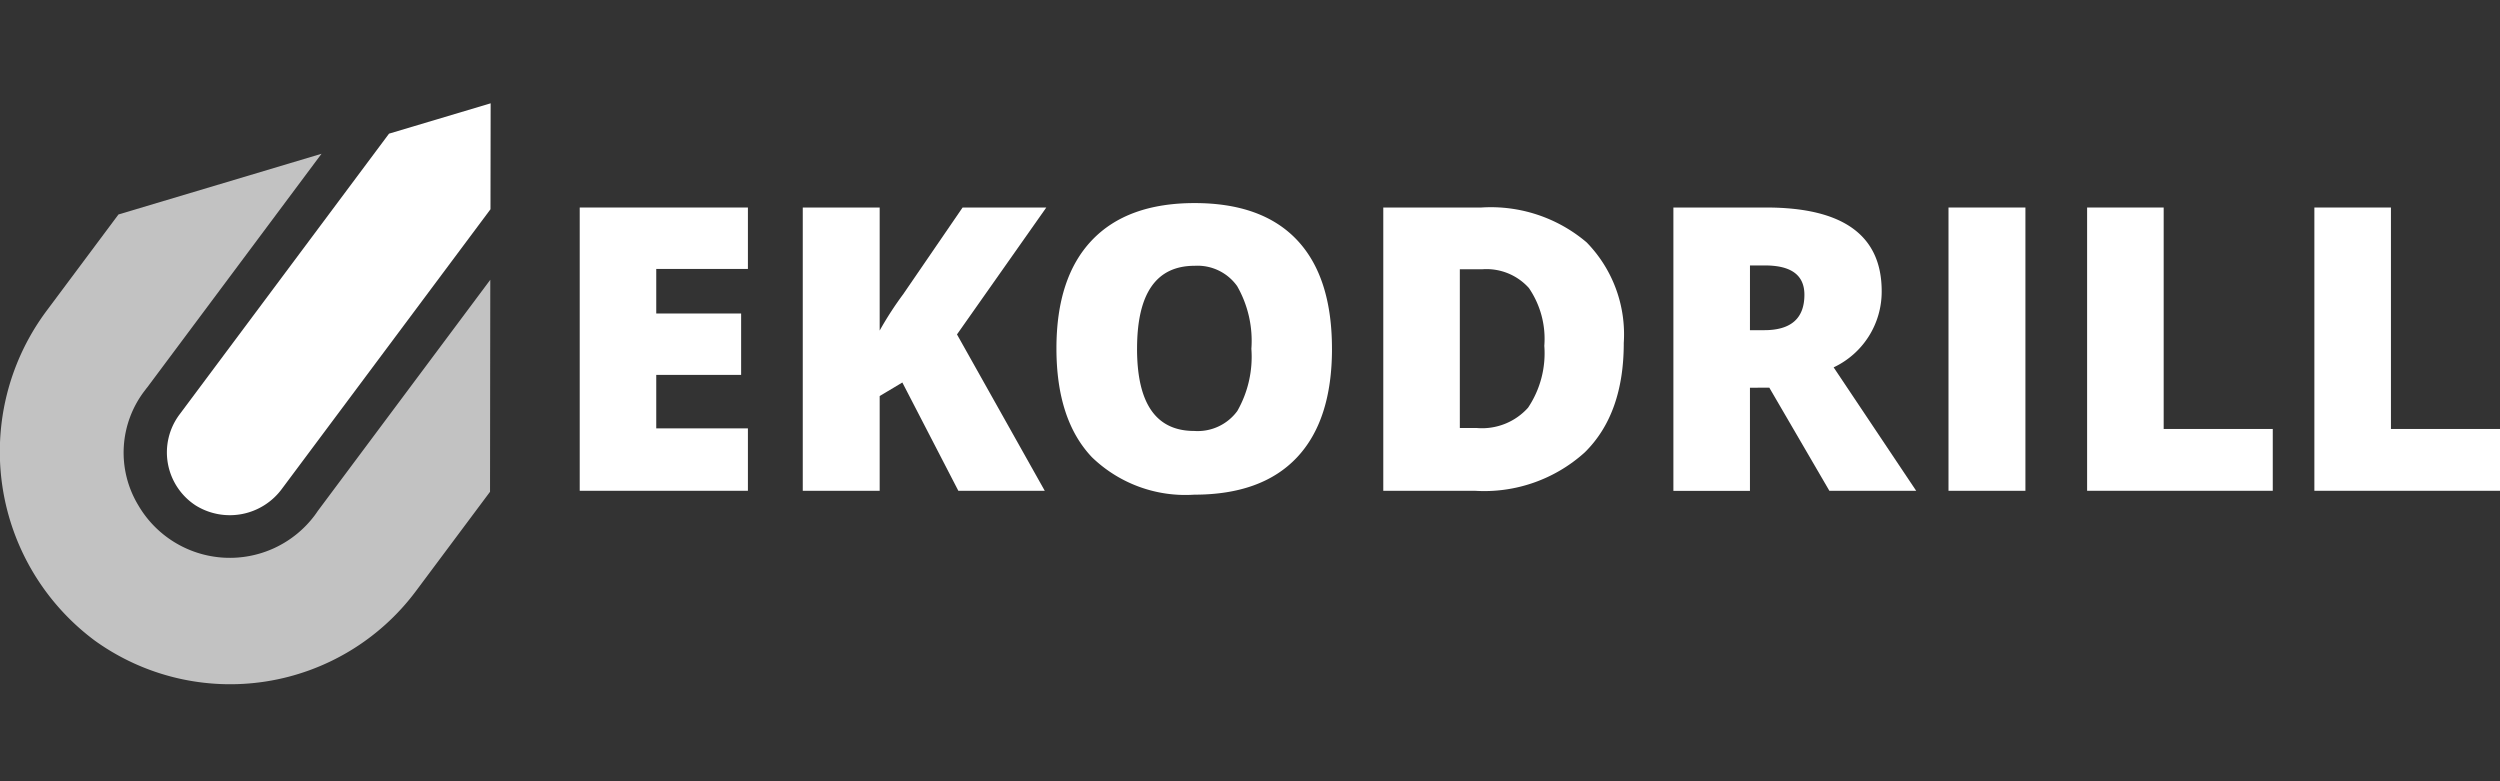
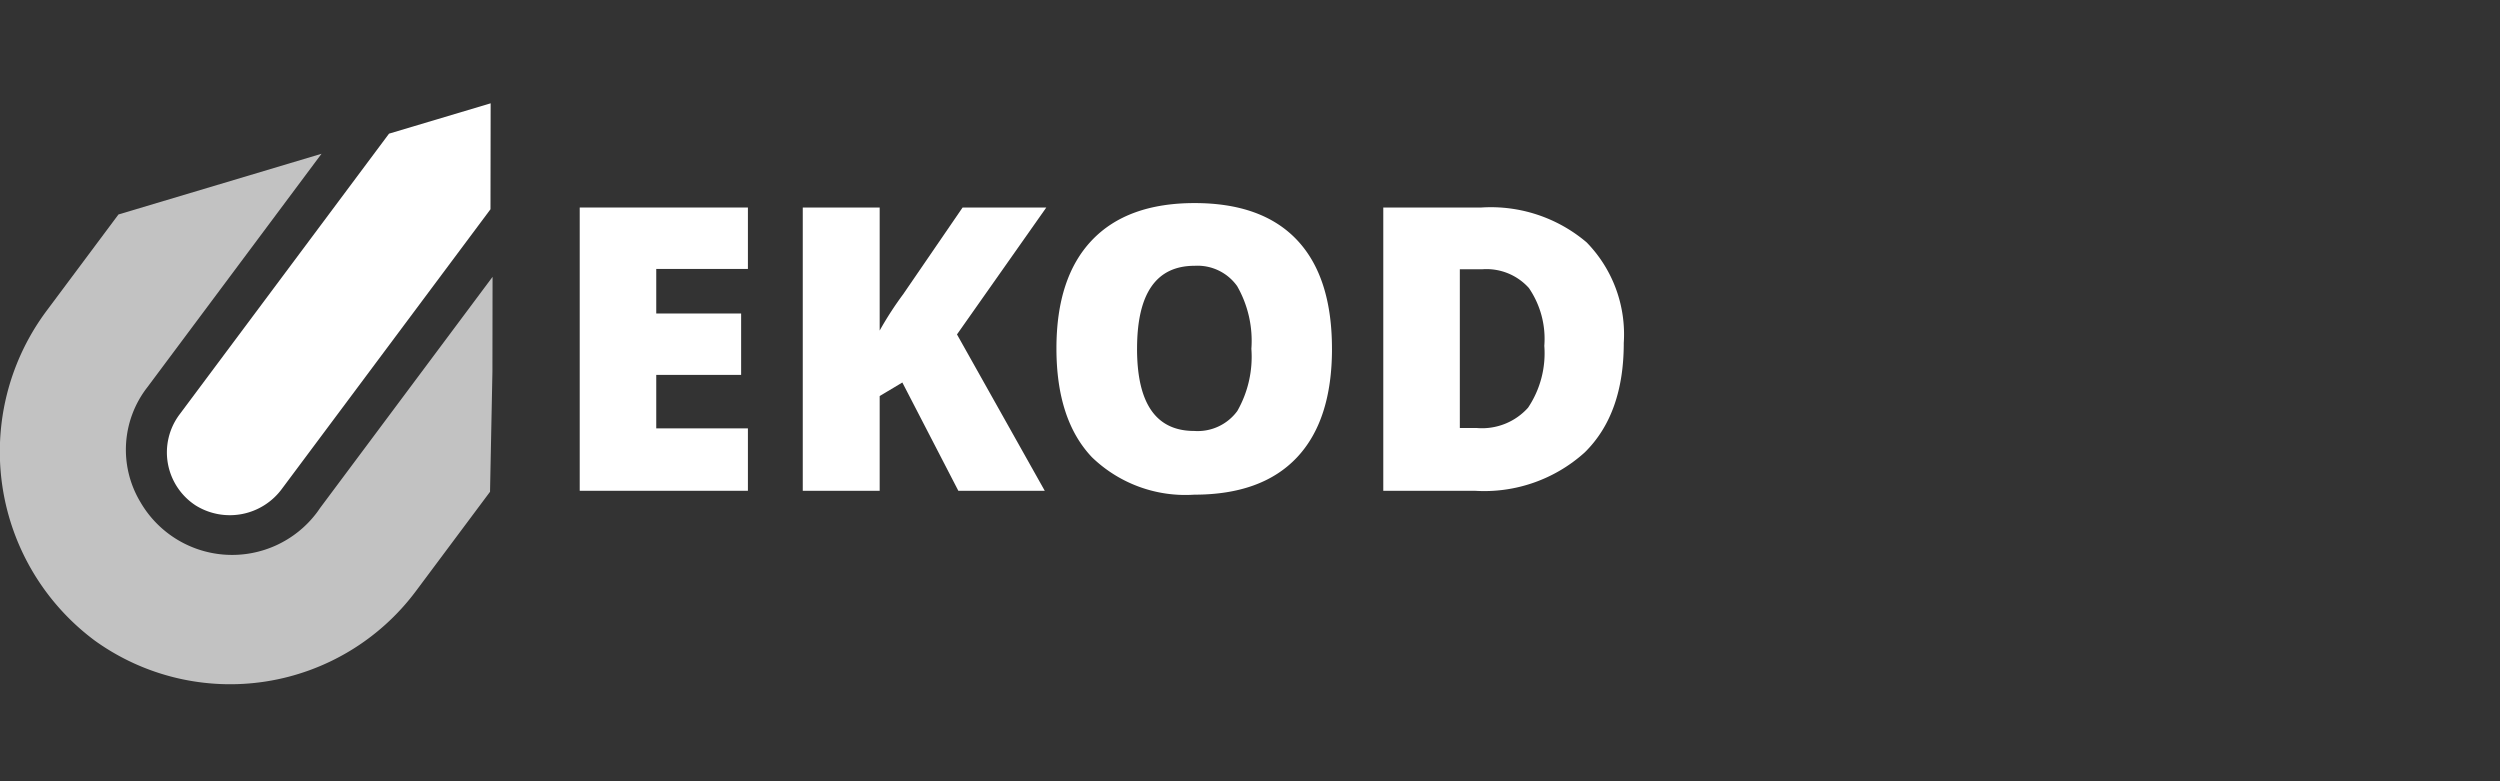
<svg xmlns="http://www.w3.org/2000/svg" width="160" height="50" viewBox="0 0 160 50">
  <rect x="0" y="0" width="160" height="50" fill="#333333" stroke="none" />
  <g id="Group_10455" data-name="Group 10455" transform="translate(-200 -28)">
    <g id="Group_9974" data-name="Group 9974" transform="translate(200 34.612)">
      <g id="Group_77" data-name="Group 77" transform="translate(0 0)">
        <path id="Path_22" data-name="Path 22" d="M45.834,6.781,32.5,24.654a4.139,4.139,0,0,1-5.524,1.089,4.05,4.05,0,0,1-1.049-5.821L39.341,1.942,45.844,0Z" transform="translate(-14.443 0)" fill="#fff" />
-         <path id="Path_23" data-name="Path 23" d="M31.362,29.233,26.62,35.587A14.836,14.836,0,0,1,6.087,38.773,15.071,15.071,0,0,1,3.014,17.608l4.568-6.123,7.173-2.143L20.578,7.6,9.43,22.543c-.052.06-.094.119-.145.187a6.506,6.506,0,0,0-.44,7.356,6.784,6.784,0,0,0,11.291.663c.068-.092.136-.19.2-.285l11.043-14.8-.009,6.076Z" transform="translate(0 -4.371)" fill="#fff" opacity="0.7" />
+         <path id="Path_23" data-name="Path 23" d="M31.362,29.233,26.62,35.587A14.836,14.836,0,0,1,6.087,38.773,15.071,15.071,0,0,1,3.014,17.608l4.568-6.123,7.173-2.143L20.578,7.6,9.43,22.543a6.506,6.506,0,0,0-.44,7.356,6.784,6.784,0,0,0,11.291.663c.068-.092.136-.19.2-.285l11.043-14.8-.009,6.076Z" transform="translate(0 -4.371)" fill="#fff" opacity="0.7" />
        <path id="Path_24" data-name="Path 24" d="M98.123,33.817H87.359V15.688H98.123v3.931H92.257v2.852h5.432V26.4H92.257v3.423h5.866Z" transform="translate(-50.257 -9.019)" fill="#fff" />
        <path id="Path_25" data-name="Path 25" d="M136.46,33.818h-5.531l-3.584-6.932-1.451.868v6.064h-4.922V15.688h4.922v7.875a21.48,21.48,0,0,1,1.5-2.319l3.807-5.556h5.357l-5.716,8.122Z" transform="translate(-69.595 -9.019)" fill="#fff" />
        <path id="Path_26" data-name="Path 26" d="M176.837,24.342q0,4.576-2.245,6.957t-6.573,2.381a8.6,8.6,0,0,1-6.541-2.393q-2.276-2.394-2.276-6.969,0-4.527,2.263-6.913t6.579-2.387q4.328,0,6.56,2.369t2.232,6.957m-12.475,0q0,5.258,3.658,5.258a3.145,3.145,0,0,0,2.759-1.277,7,7,0,0,0,.9-3.981,7.045,7.045,0,0,0-.911-4.012,3.11,3.11,0,0,0-2.722-1.3q-3.683,0-3.683,5.307" transform="translate(-91.59 -8.633)" fill="#fff" />
        <path id="Path_27" data-name="Path 27" d="M223.846,24.369q0,4.538-2.5,6.994a9.6,9.6,0,0,1-7.025,2.455h-5.866V15.688h6.275a9.466,9.466,0,0,1,6.74,2.232,8.424,8.424,0,0,1,2.375,6.448m-5.084.173a5.762,5.762,0,0,0-.986-3.7,3.646,3.646,0,0,0-2.995-1.2h-1.426V29.8h1.092a3.952,3.952,0,0,0,3.274-1.3,6.262,6.262,0,0,0,1.041-3.962" transform="translate(-119.925 -9.019)" fill="#fff" />
-         <path id="Path_28" data-name="Path 28" d="M257.073,27.221v6.6h-4.9V15.688h5.94q7.391,0,7.391,5.357a5.353,5.353,0,0,1-3.075,4.873l5.283,7.9h-5.556l-3.844-6.6Zm0-3.683h.918q2.567,0,2.567-2.269,0-1.873-2.517-1.873h-.967Z" transform="translate(-145.076 -9.019)" fill="#fff" />
-         <rect id="Rectangle_3005" data-name="Rectangle 3005" width="4.923" height="18.13" transform="translate(124.704 6.669)" fill="#fff" />
-         <path id="Path_29" data-name="Path 29" d="M314.54,33.817V15.688h4.9V29.861h6.982v3.956Z" transform="translate(-180.965 -9.019)" fill="#fff" />
-         <path id="Path_30" data-name="Path 30" d="M348.756,33.817V15.688h4.9V29.861h6.981v3.956Z" transform="translate(-200.636 -9.019)" fill="#fff" />
      </g>
    </g>
    <rect id="Rectangle_3742" data-name="Rectangle 3742" width="160" height="50" transform="translate(200 28)" fill="none" />
  </g>
</svg>